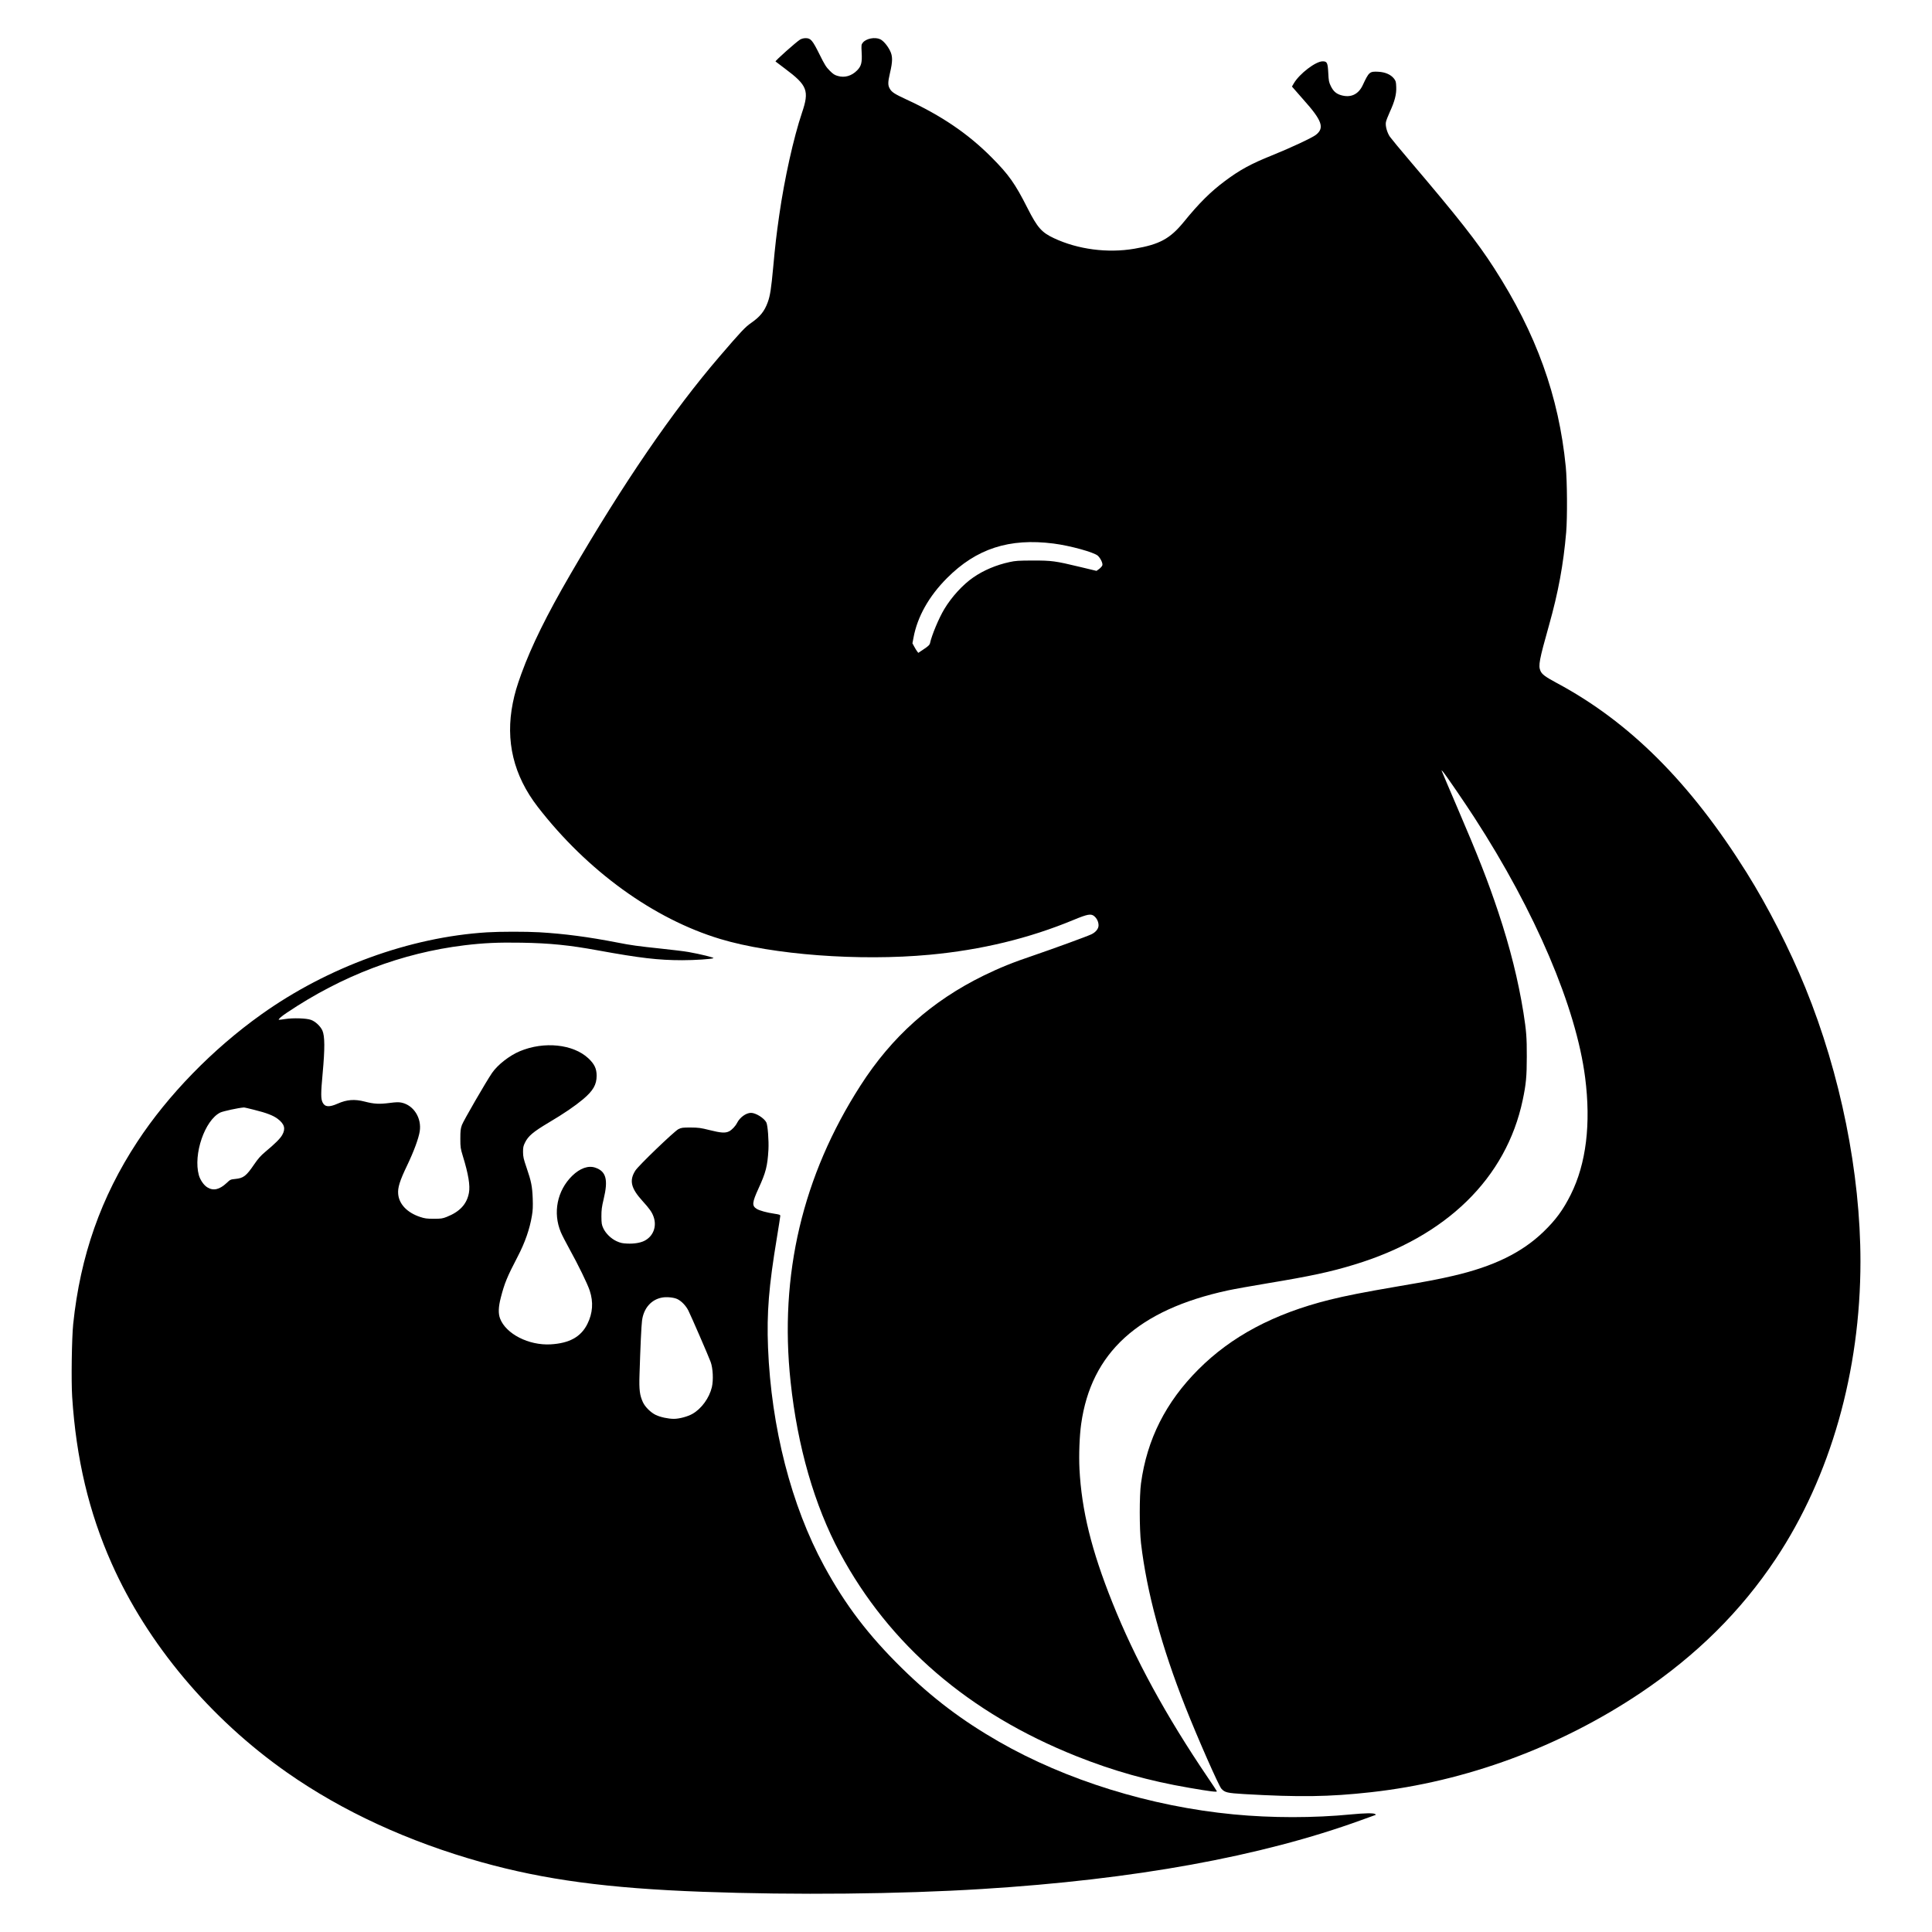
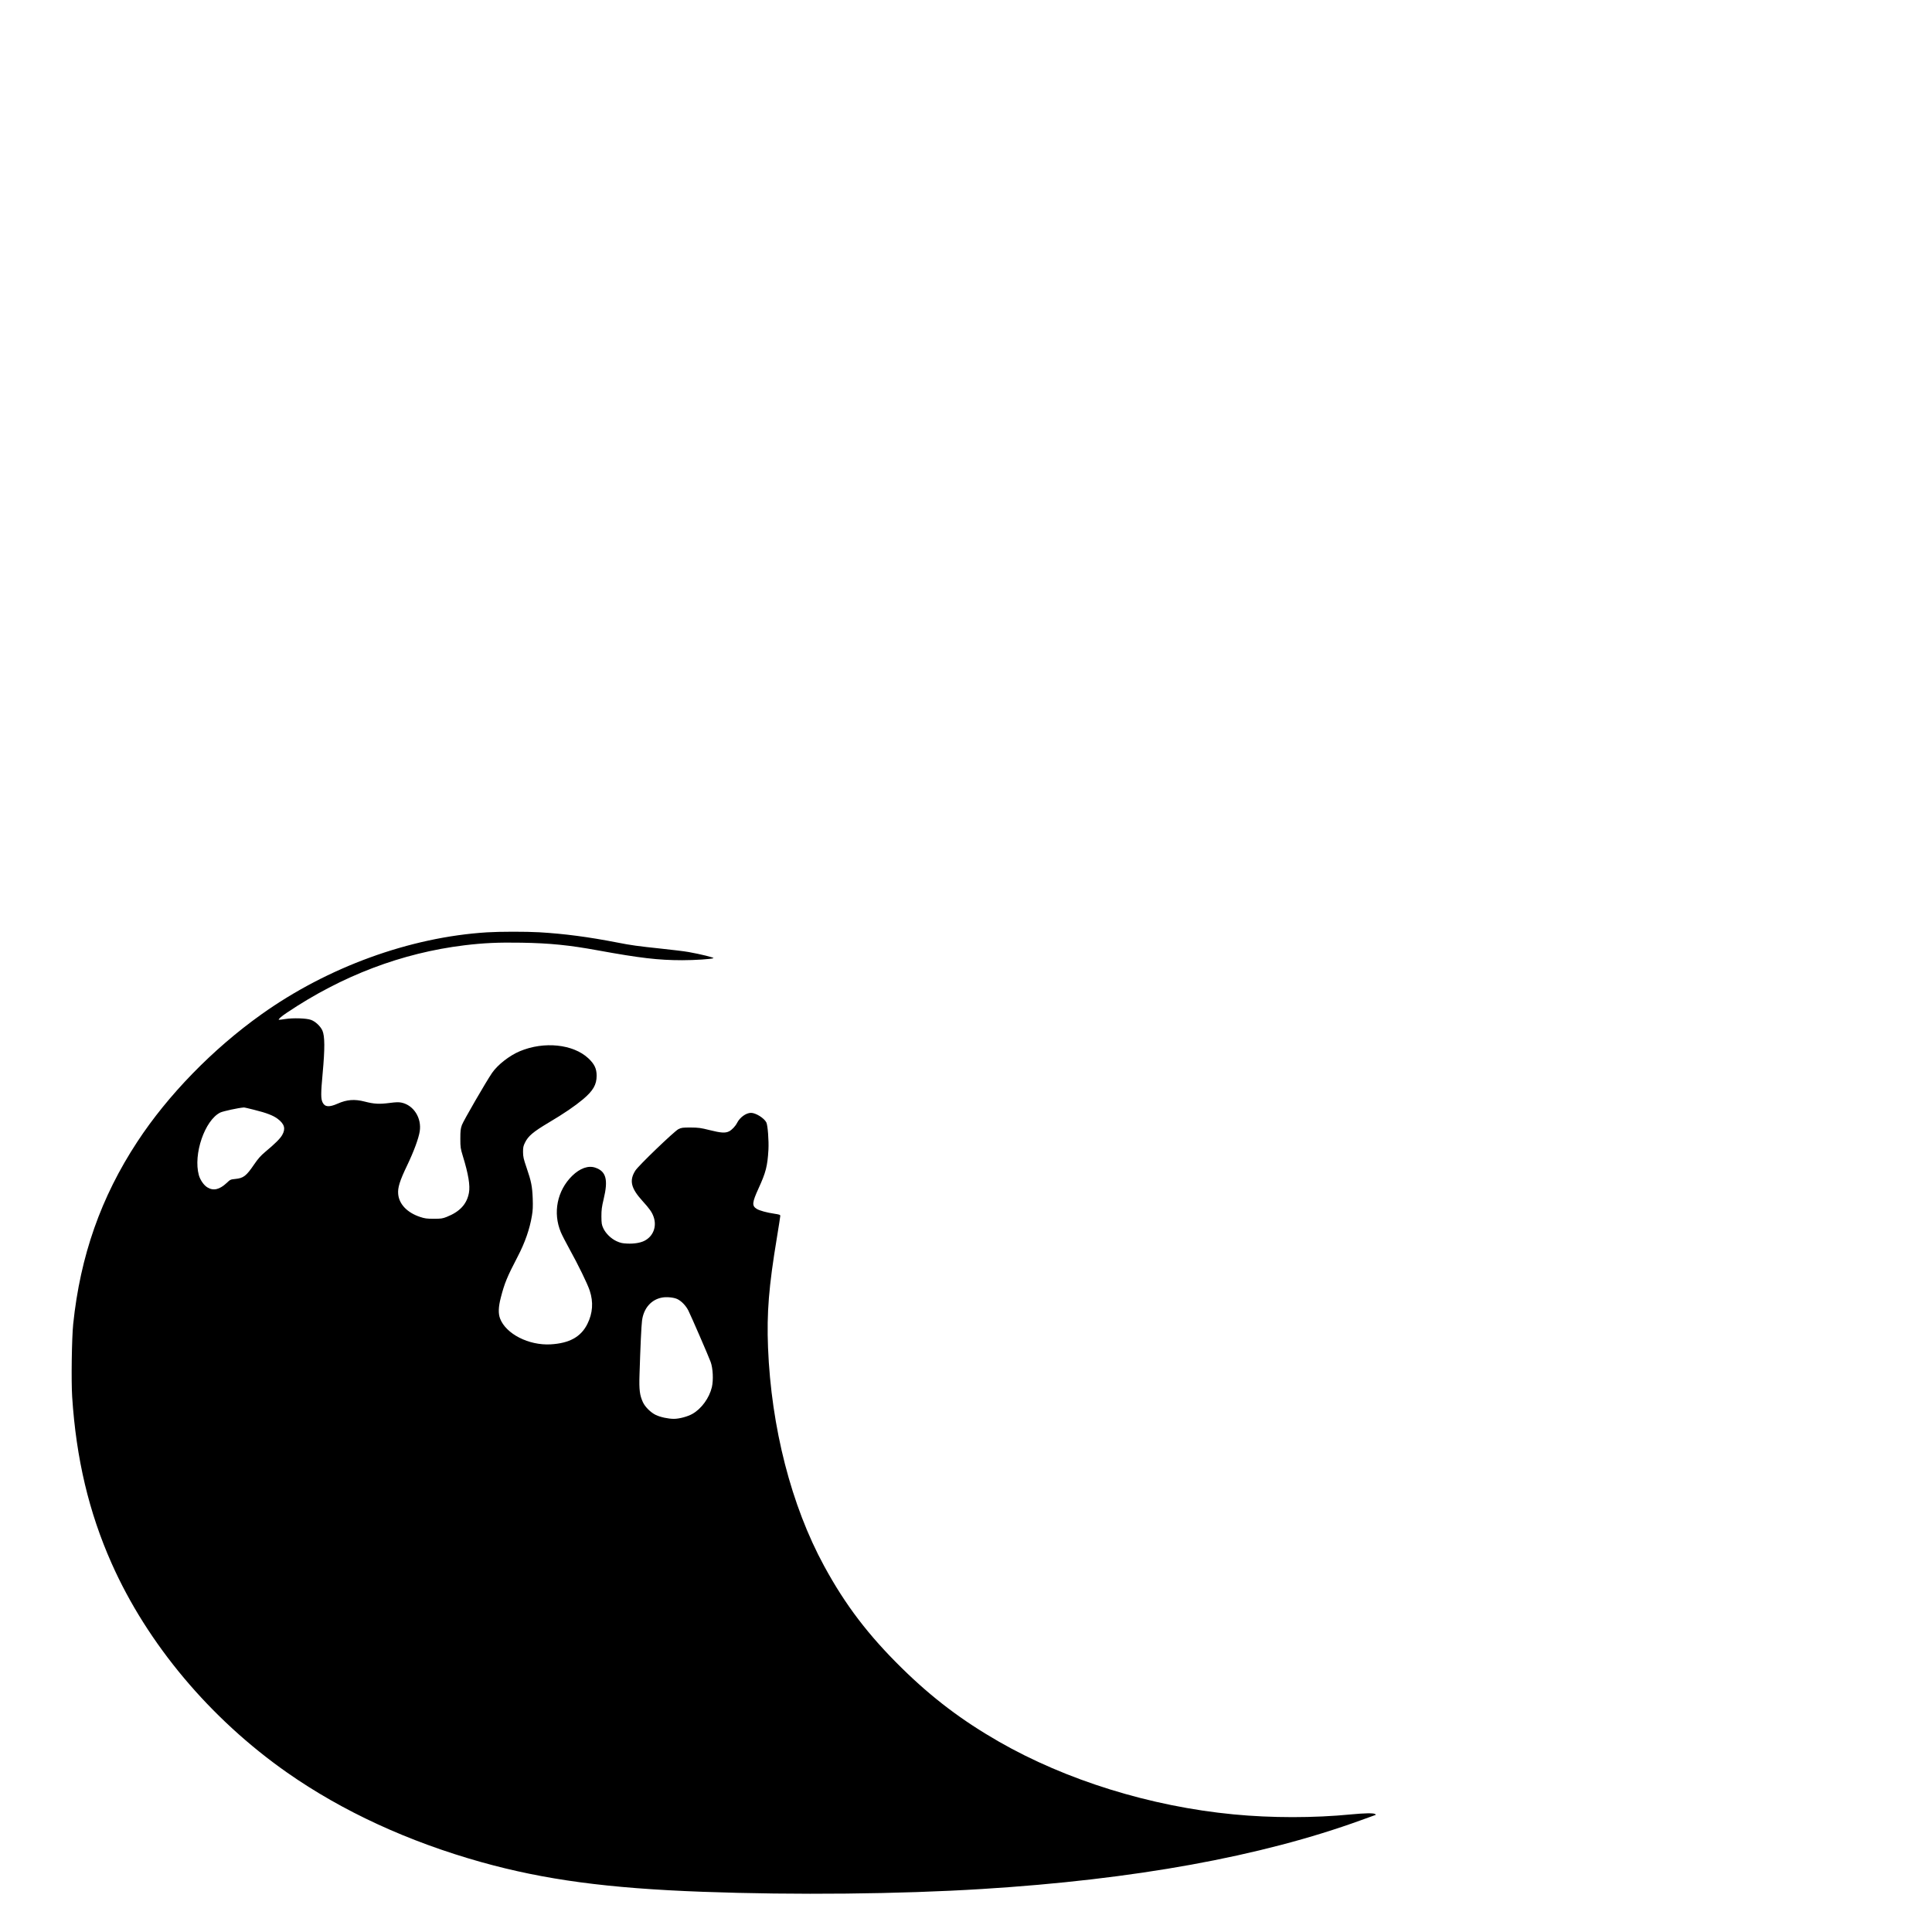
<svg xmlns="http://www.w3.org/2000/svg" version="1.0" width="100mm" height="100mm" viewBox="0 0 2835 2835" preserveAspectRatio="xMidYMid meet">
  <g transform="translate(0,2835) scale(0.1,-0.1)" fill="#000000" stroke="none">
-     <path d="M11740 27769 c-58 -36 -369 -313 -360 -321 3 -3 66 -50 140 -106 328 -245 358 -323 248 -647 -123 -366 -256 -963 -333 -1499 -43 -301 -58 -430 -90 -776 -28 -302 -44 -410 -79 -505 -48 -132 -111 -211 -243 -303 -90 -63 -142 -118 -466 -495 -686 -799 -1405 -1848 -2190 -3199 -343 -590 -567 -1044 -716 -1453 -68 -188 -97 -287 -126 -430 -112 -556 10 -1064 366 -1525 726 -939 1700 -1644 2679 -1939 767 -231 2038 -327 3070 -231 762 71 1459 240 2115 512 202 84 255 94 302 54 39 -33 63 -83 63 -135 0 -49 -40 -99 -103 -130 -64 -31 -561 -212 -839 -307 -318 -107 -507 -184 -743 -299 -763 -374 -1349 -897 -1809 -1615 -850 -1323 -1193 -2779 -1025 -4345 101 -952 351 -1817 723 -2510 725 -1351 1894 -2356 3471 -2985 544 -217 1065 -363 1655 -464 305 -53 412 -66 406 -51 -2 7 -61 96 -129 196 -619 913 -1075 1749 -1405 2576 -307 767 -450 1350 -482 1956 -10 206 0 485 25 662 147 1046 836 1674 2150 1959 88 19 354 67 590 106 627 104 917 166 1264 272 1353 409 2233 1269 2475 2416 49 231 60 348 60 637 1 281 -7 377 -49 645 -77 477 -195 952 -369 1475 -153 458 -290 809 -606 1545 -117 272 -216 506 -221 520 -9 23 -8 23 16 -5 46 -55 321 -457 462 -675 893 -1378 1491 -2782 1623 -3811 87 -681 16 -1263 -210 -1717 -113 -226 -220 -372 -401 -547 -317 -306 -733 -509 -1324 -646 -220 -51 -354 -77 -806 -154 -520 -89 -772 -139 -1014 -199 -813 -204 -1435 -535 -1920 -1021 -478 -478 -755 -1027 -842 -1671 -25 -182 -24 -668 0 -879 85 -721 302 -1519 652 -2405 178 -450 489 -1157 528 -1198 51 -55 84 -63 331 -78 811 -47 1249 -41 1861 27 1393 154 2775 664 3960 1459 818 550 1470 1195 1982 1965 804 1208 1243 2751 1243 4365 0 1299 -293 2751 -808 4015 -230 565 -548 1188 -862 1690 -828 1323 -1720 2213 -2790 2785 -164 88 -214 125 -236 177 -33 76 -17 160 126 668 136 483 211 889 252 1365 18 217 15 746 -6 960 -102 1037 -433 1956 -1051 2915 -249 387 -526 739 -1233 1570 -146 171 -279 333 -298 360 -40 61 -66 153 -58 209 3 23 30 93 59 156 71 154 98 258 93 365 -3 75 -6 87 -33 122 -47 59 -127 94 -227 100 -131 7 -140 -1 -232 -198 -64 -136 -178 -188 -320 -145 -70 21 -111 58 -147 131 -29 60 -32 76 -38 194 -8 151 -17 171 -83 171 -102 0 -340 -182 -422 -322 l-28 -48 34 -39 c18 -22 79 -90 134 -153 275 -307 313 -415 183 -517 -55 -43 -373 -192 -644 -301 -309 -124 -472 -213 -690 -376 -212 -158 -380 -325 -607 -604 -199 -243 -355 -328 -723 -390 -393 -67 -829 -10 -1180 155 -180 84 -243 156 -387 440 -183 362 -275 492 -528 746 -343 346 -738 614 -1251 850 -166 77 -211 105 -239 152 -33 54 -33 95 -1 234 41 174 41 249 1 329 -37 75 -99 147 -144 168 -77 36 -207 11 -255 -50 -22 -28 -23 -34 -17 -148 8 -145 -6 -198 -68 -260 -80 -81 -182 -110 -281 -81 -48 13 -70 28 -120 78 -53 53 -74 87 -150 240 -103 207 -128 237 -203 237 -30 0 -59 -8 -82 -21z m3720 -7395 c243 -31 598 -129 651 -180 39 -38 73 -108 65 -138 -3 -13 -24 -37 -46 -54 l-40 -29 -242 58 c-366 88 -413 94 -693 94 -210 -1 -253 -3 -342 -23 -195 -42 -381 -121 -531 -225 -153 -105 -319 -287 -425 -464 -80 -132 -186 -386 -211 -505 -5 -21 -27 -42 -89 -83 l-82 -55 -17 22 c-10 13 -29 44 -43 70 l-26 48 16 85 c57 306 226 606 490 871 432 434 915 591 1565 508z" />
    <path d="M7145 14669 c-1132 -71 -2339 -511 -3311 -1205 -712 -507 -1370 -1183 -1819 -1868 -534 -813 -837 -1676 -941 -2676 -21 -209 -30 -832 -15 -1067 59 -907 245 -1693 579 -2444 524 -1180 1446 -2279 2577 -3071 810 -567 1775 -1012 2849 -1313 927 -259 1855 -384 3246 -435 1362 -50 2895 -34 4100 41 2237 139 4093 476 5565 1011 105 37 197 71 205 74 12 4 12 7 -4 16 -26 15 -159 12 -346 -6 -549 -54 -1171 -54 -1730 0 -1219 117 -2455 501 -3442 1067 -542 311 -977 640 -1422 1077 -493 484 -831 927 -1143 1501 -482 886 -776 2032 -823 3204 -20 509 11 897 130 1613 27 166 50 311 50 321 0 15 -14 20 -87 31 -111 16 -219 46 -259 71 -73 45 -68 93 27 301 107 234 131 325 145 568 7 132 -10 360 -31 400 -33 64 -155 140 -225 140 -72 0 -163 -66 -204 -147 -25 -49 -75 -102 -117 -124 -56 -28 -118 -24 -286 18 -132 33 -162 37 -278 38 -118 0 -135 -2 -180 -24 -61 -31 -587 -536 -632 -608 -92 -145 -65 -259 104 -445 106 -117 140 -165 164 -234 50 -142 -6 -287 -136 -352 -60 -30 -154 -45 -252 -40 -73 3 -100 10 -156 35 -83 39 -159 114 -195 191 -23 51 -26 69 -27 172 0 97 5 137 33 255 69 286 36 407 -123 461 -102 35 -224 -8 -339 -120 -221 -217 -286 -543 -166 -828 16 -39 72 -147 124 -242 132 -238 267 -515 300 -616 55 -167 44 -329 -34 -486 -94 -191 -264 -285 -540 -301 -321 -18 -656 153 -742 379 -28 75 -25 169 11 308 55 213 92 302 248 602 106 203 176 403 208 597 14 80 16 137 12 255 -7 178 -21 250 -90 451 -45 131 -51 160 -52 230 0 68 4 89 29 139 47 96 119 157 347 293 228 135 384 242 505 343 148 125 199 214 199 345 0 104 -32 171 -122 256 -223 208 -650 252 -1004 104 -153 -64 -326 -199 -408 -318 -88 -128 -422 -706 -443 -765 -20 -57 -23 -87 -23 -202 0 -127 3 -142 37 -255 81 -263 109 -431 89 -539 -31 -166 -134 -277 -327 -353 -61 -24 -82 -27 -189 -27 -103 0 -131 4 -201 27 -189 63 -308 187 -321 336 -9 92 24 197 131 419 99 207 168 394 185 500 31 195 -88 384 -266 422 -41 9 -79 8 -180 -5 -148 -19 -224 -15 -363 21 -147 38 -261 29 -396 -31 -122 -54 -186 -50 -219 16 -28 54 -28 131 0 434 33 360 32 540 -4 623 -29 64 -103 134 -169 157 -65 24 -261 30 -377 12 -49 -8 -92 -13 -94 -11 -9 8 38 50 119 104 808 543 1687 877 2605 989 283 34 496 44 839 38 416 -7 700 -36 1116 -112 619 -113 891 -145 1241 -145 182 0 433 16 458 30 16 8 -188 59 -364 90 -60 11 -243 33 -405 50 -341 36 -438 49 -645 90 -418 81 -769 128 -1142 150 -196 11 -576 11 -768 -1z m-3413 -2605 c178 -44 279 -83 343 -132 100 -76 119 -144 66 -237 -31 -54 -102 -125 -247 -246 -70 -59 -106 -100 -163 -183 -118 -174 -158 -204 -279 -216 -69 -7 -74 -9 -125 -58 -106 -99 -196 -120 -285 -65 -51 31 -104 108 -124 178 -85 306 87 808 315 920 43 20 263 68 345 74 7 1 77 -15 154 -35z m6206 -2776 c61 -29 126 -96 163 -169 41 -82 293 -662 327 -754 34 -93 42 -265 18 -370 -38 -159 -153 -318 -287 -393 -69 -39 -192 -72 -270 -72 -84 0 -199 25 -266 57 -75 36 -157 118 -189 187 -47 103 -57 180 -50 401 13 411 27 722 37 795 23 183 136 312 296 340 67 12 170 2 221 -22z" />
  </g>
</svg>